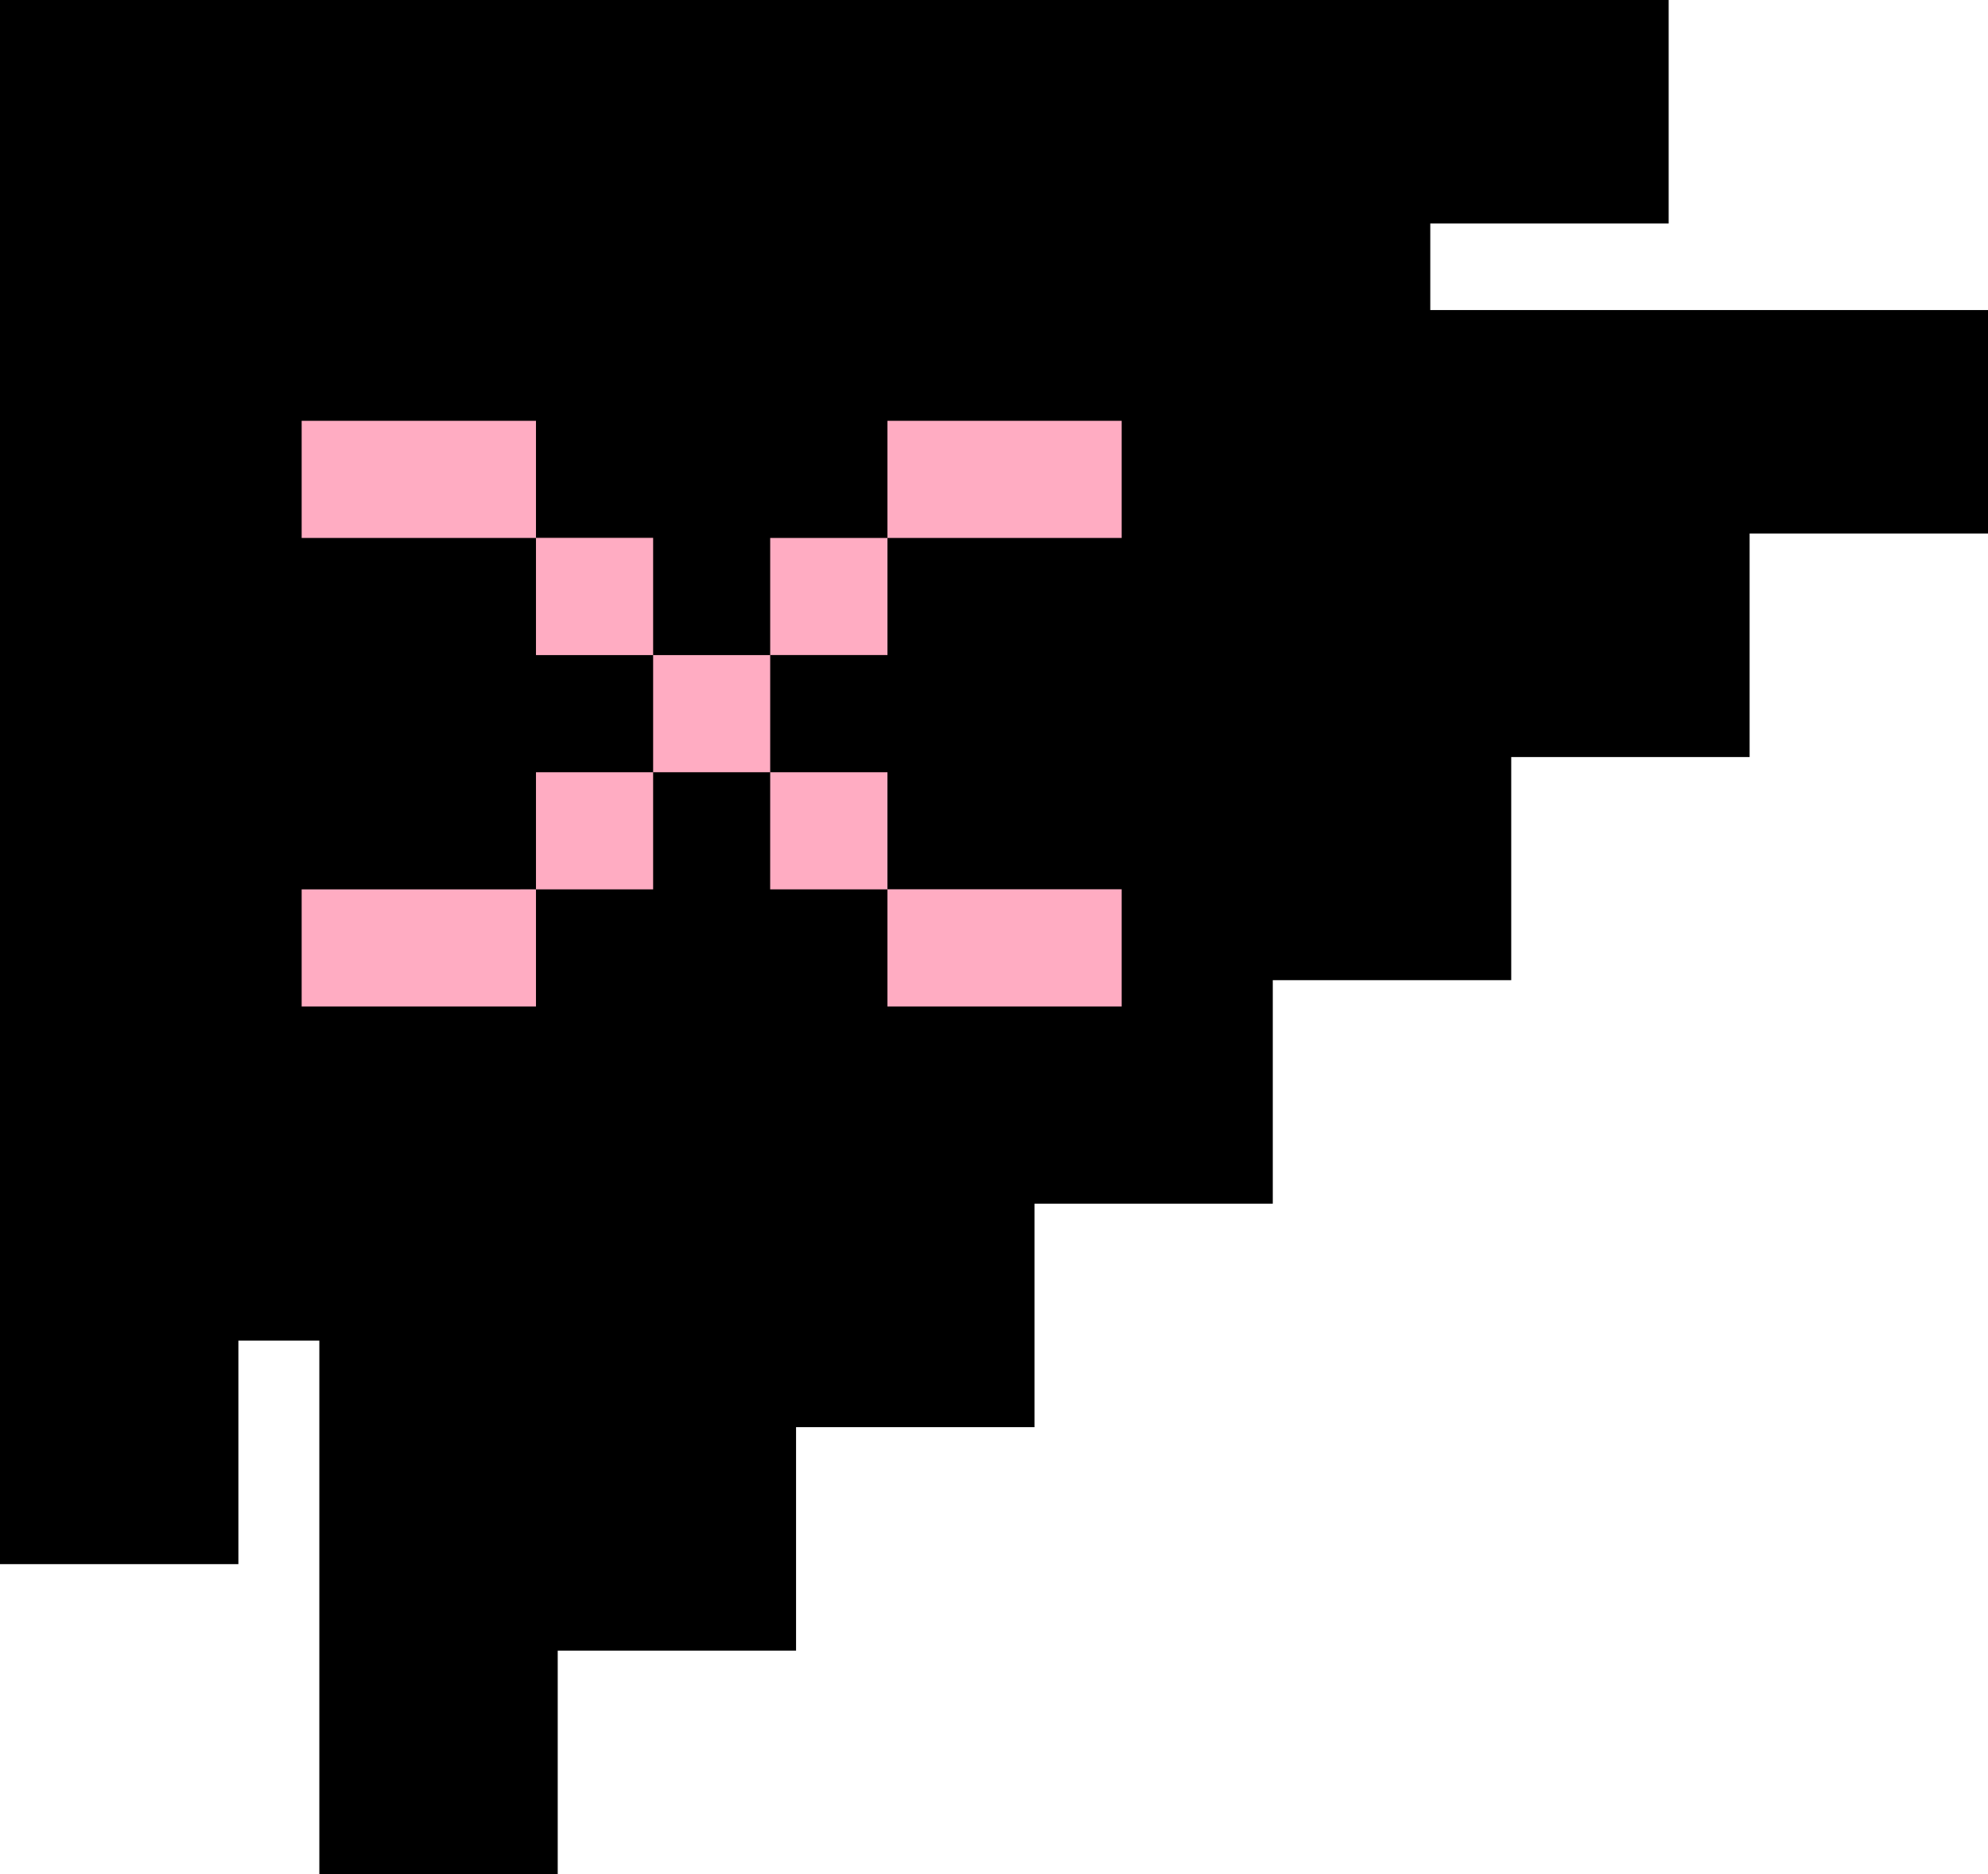
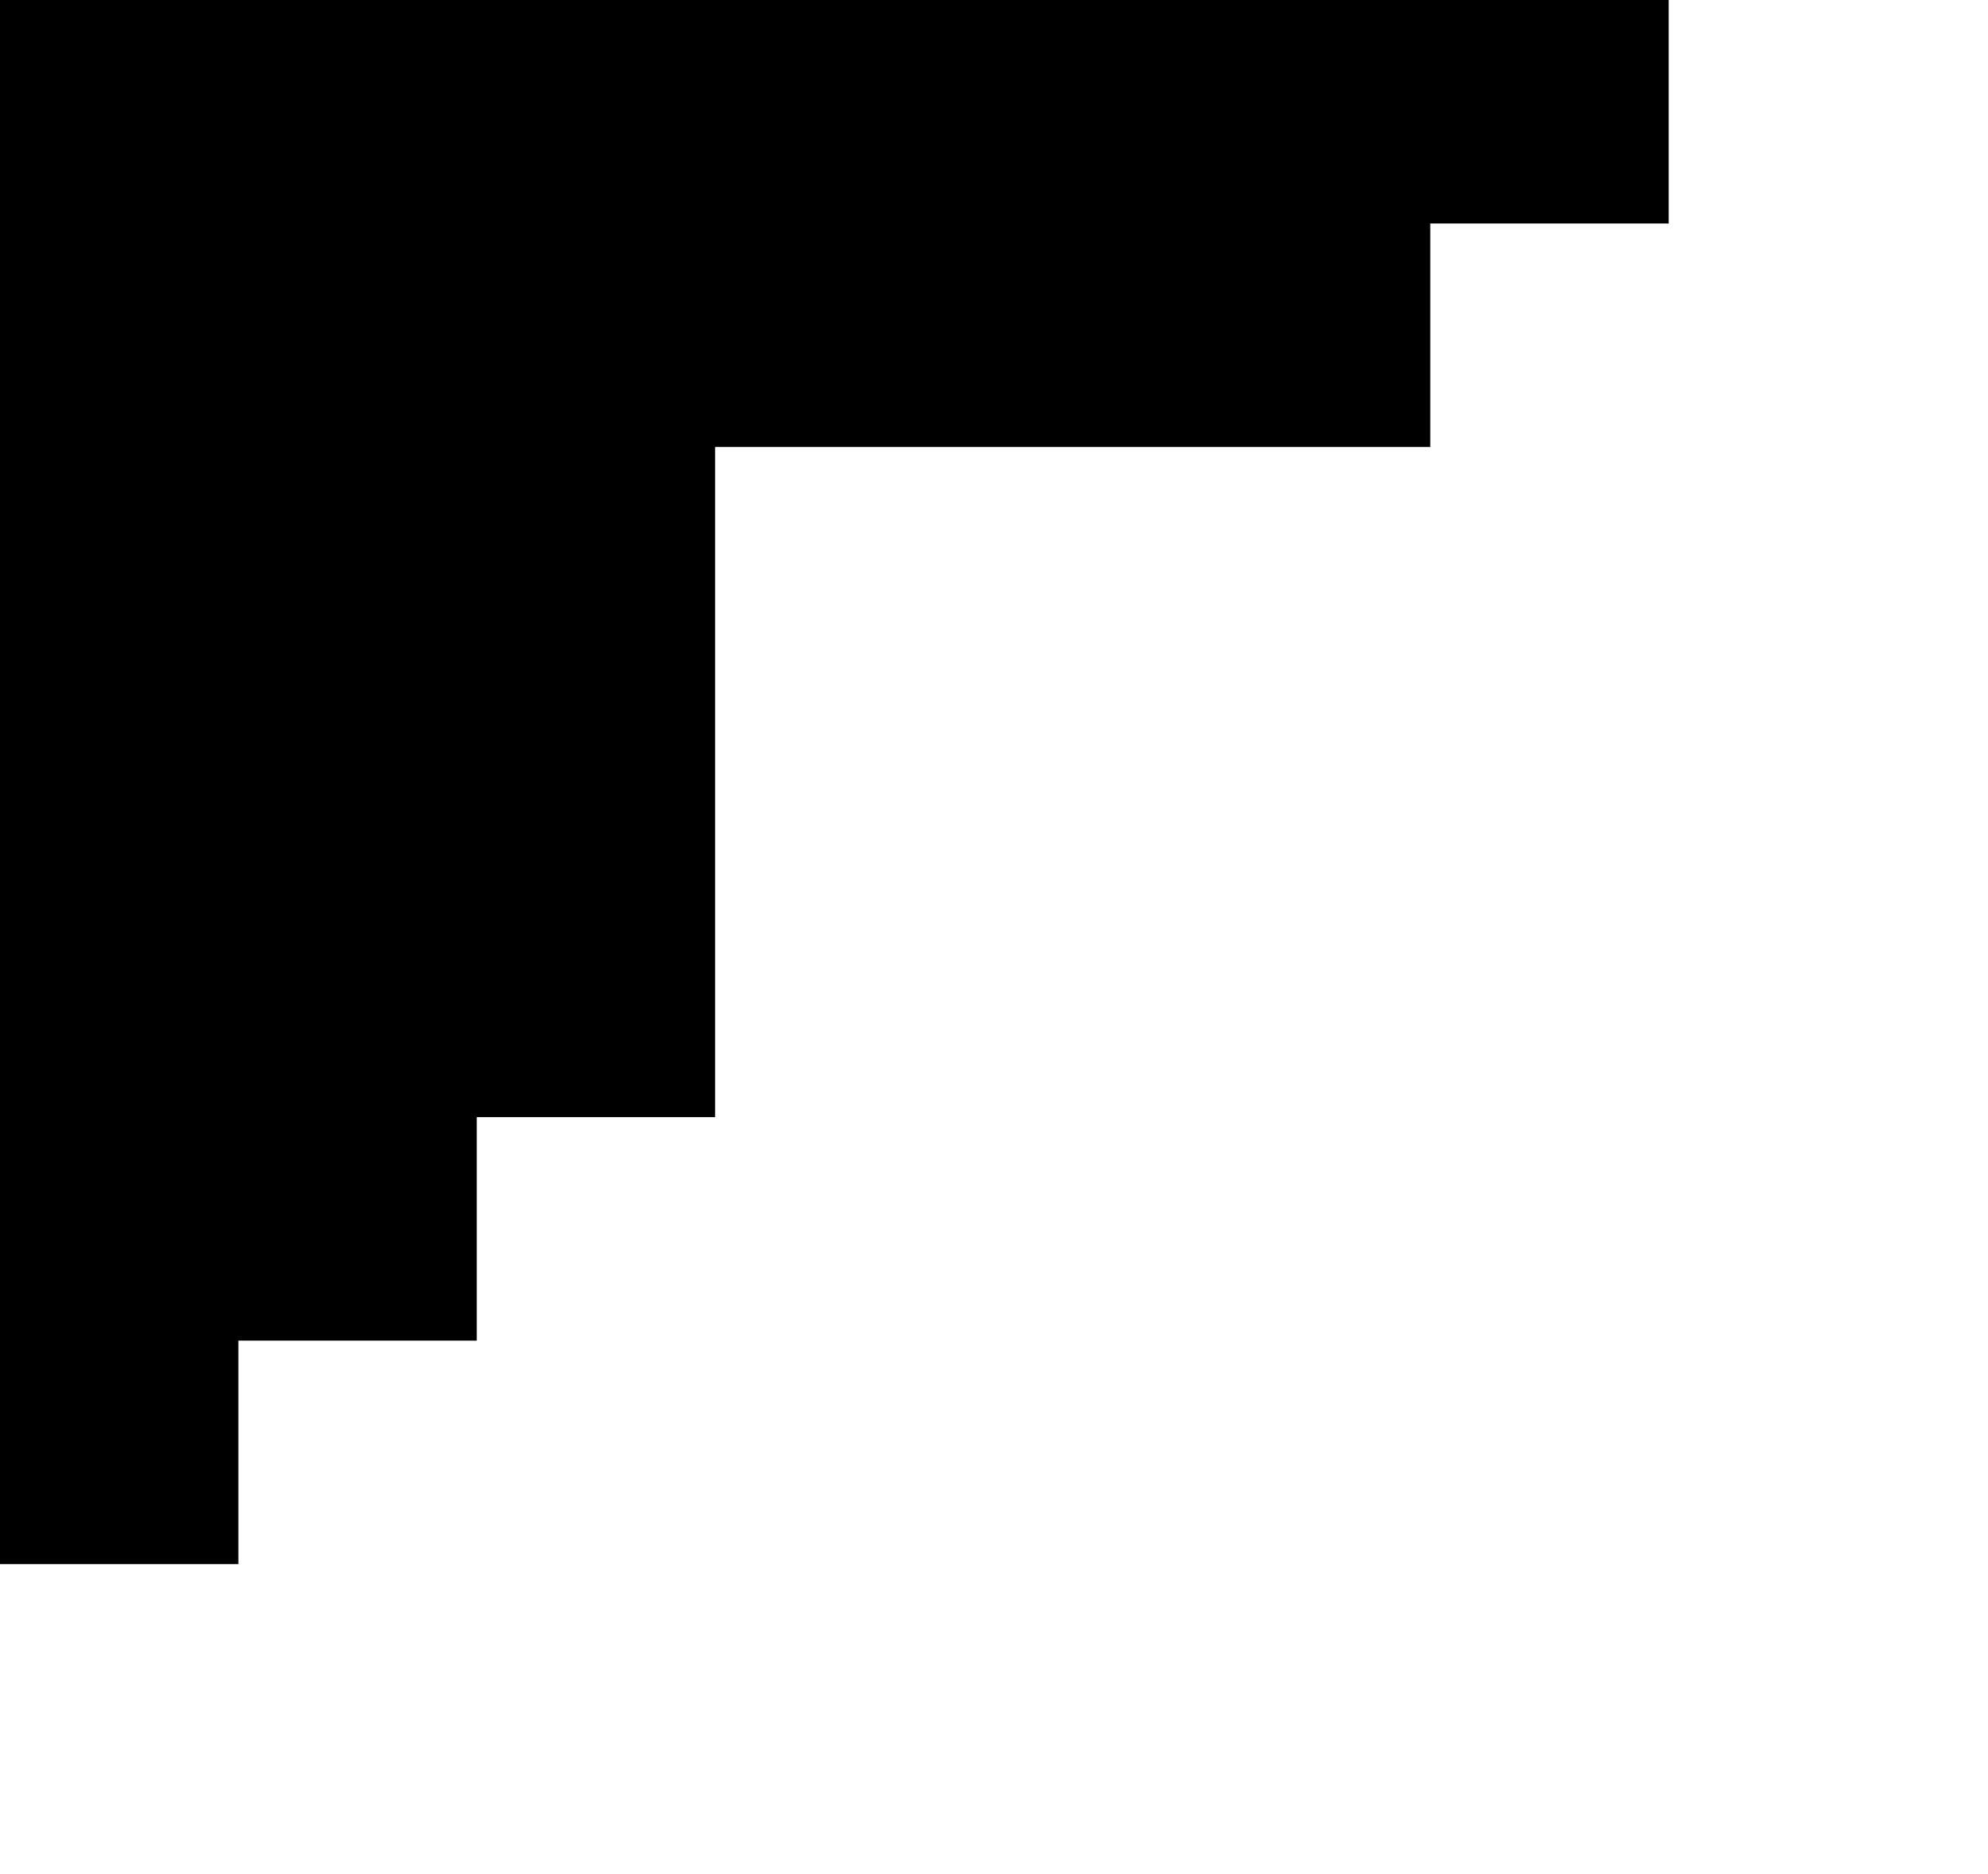
<svg xmlns="http://www.w3.org/2000/svg" width="87.156" height="82.179" viewBox="0 0 87.156 82.179">
  <path d="M0,0V68.584H10.451v-9.8H20.9v-9.8H31.353V19.6H62.705V9.8H73.156V0Z" />
-   <path d="M81.905,12H19.2V80.583H29.651v-9.8H40.1v-9.8H50.553v-9.8H61v-9.8H71.454V31.6H81.905V21.8H92.356V12Z" transform="translate(-5.2 1.595)" />
-   <path d="M25.681,25.681H35.95V20.541H25.681Zm-5.141-5.136h5.141V15.409H20.541ZM15.409,10.273v5.136H10.273v5.136H0v5.136H10.273V20.545h5.136V15.409h5.132V10.273Zm-5.136,0h5.136V5.132H10.273ZM0,5.136H10.273V0H0ZM25.681,0V5.136H20.541v5.136h5.141V5.136H35.95V0Z" transform="translate(13.225 18.451)" fill="#ffacc2" />
</svg>